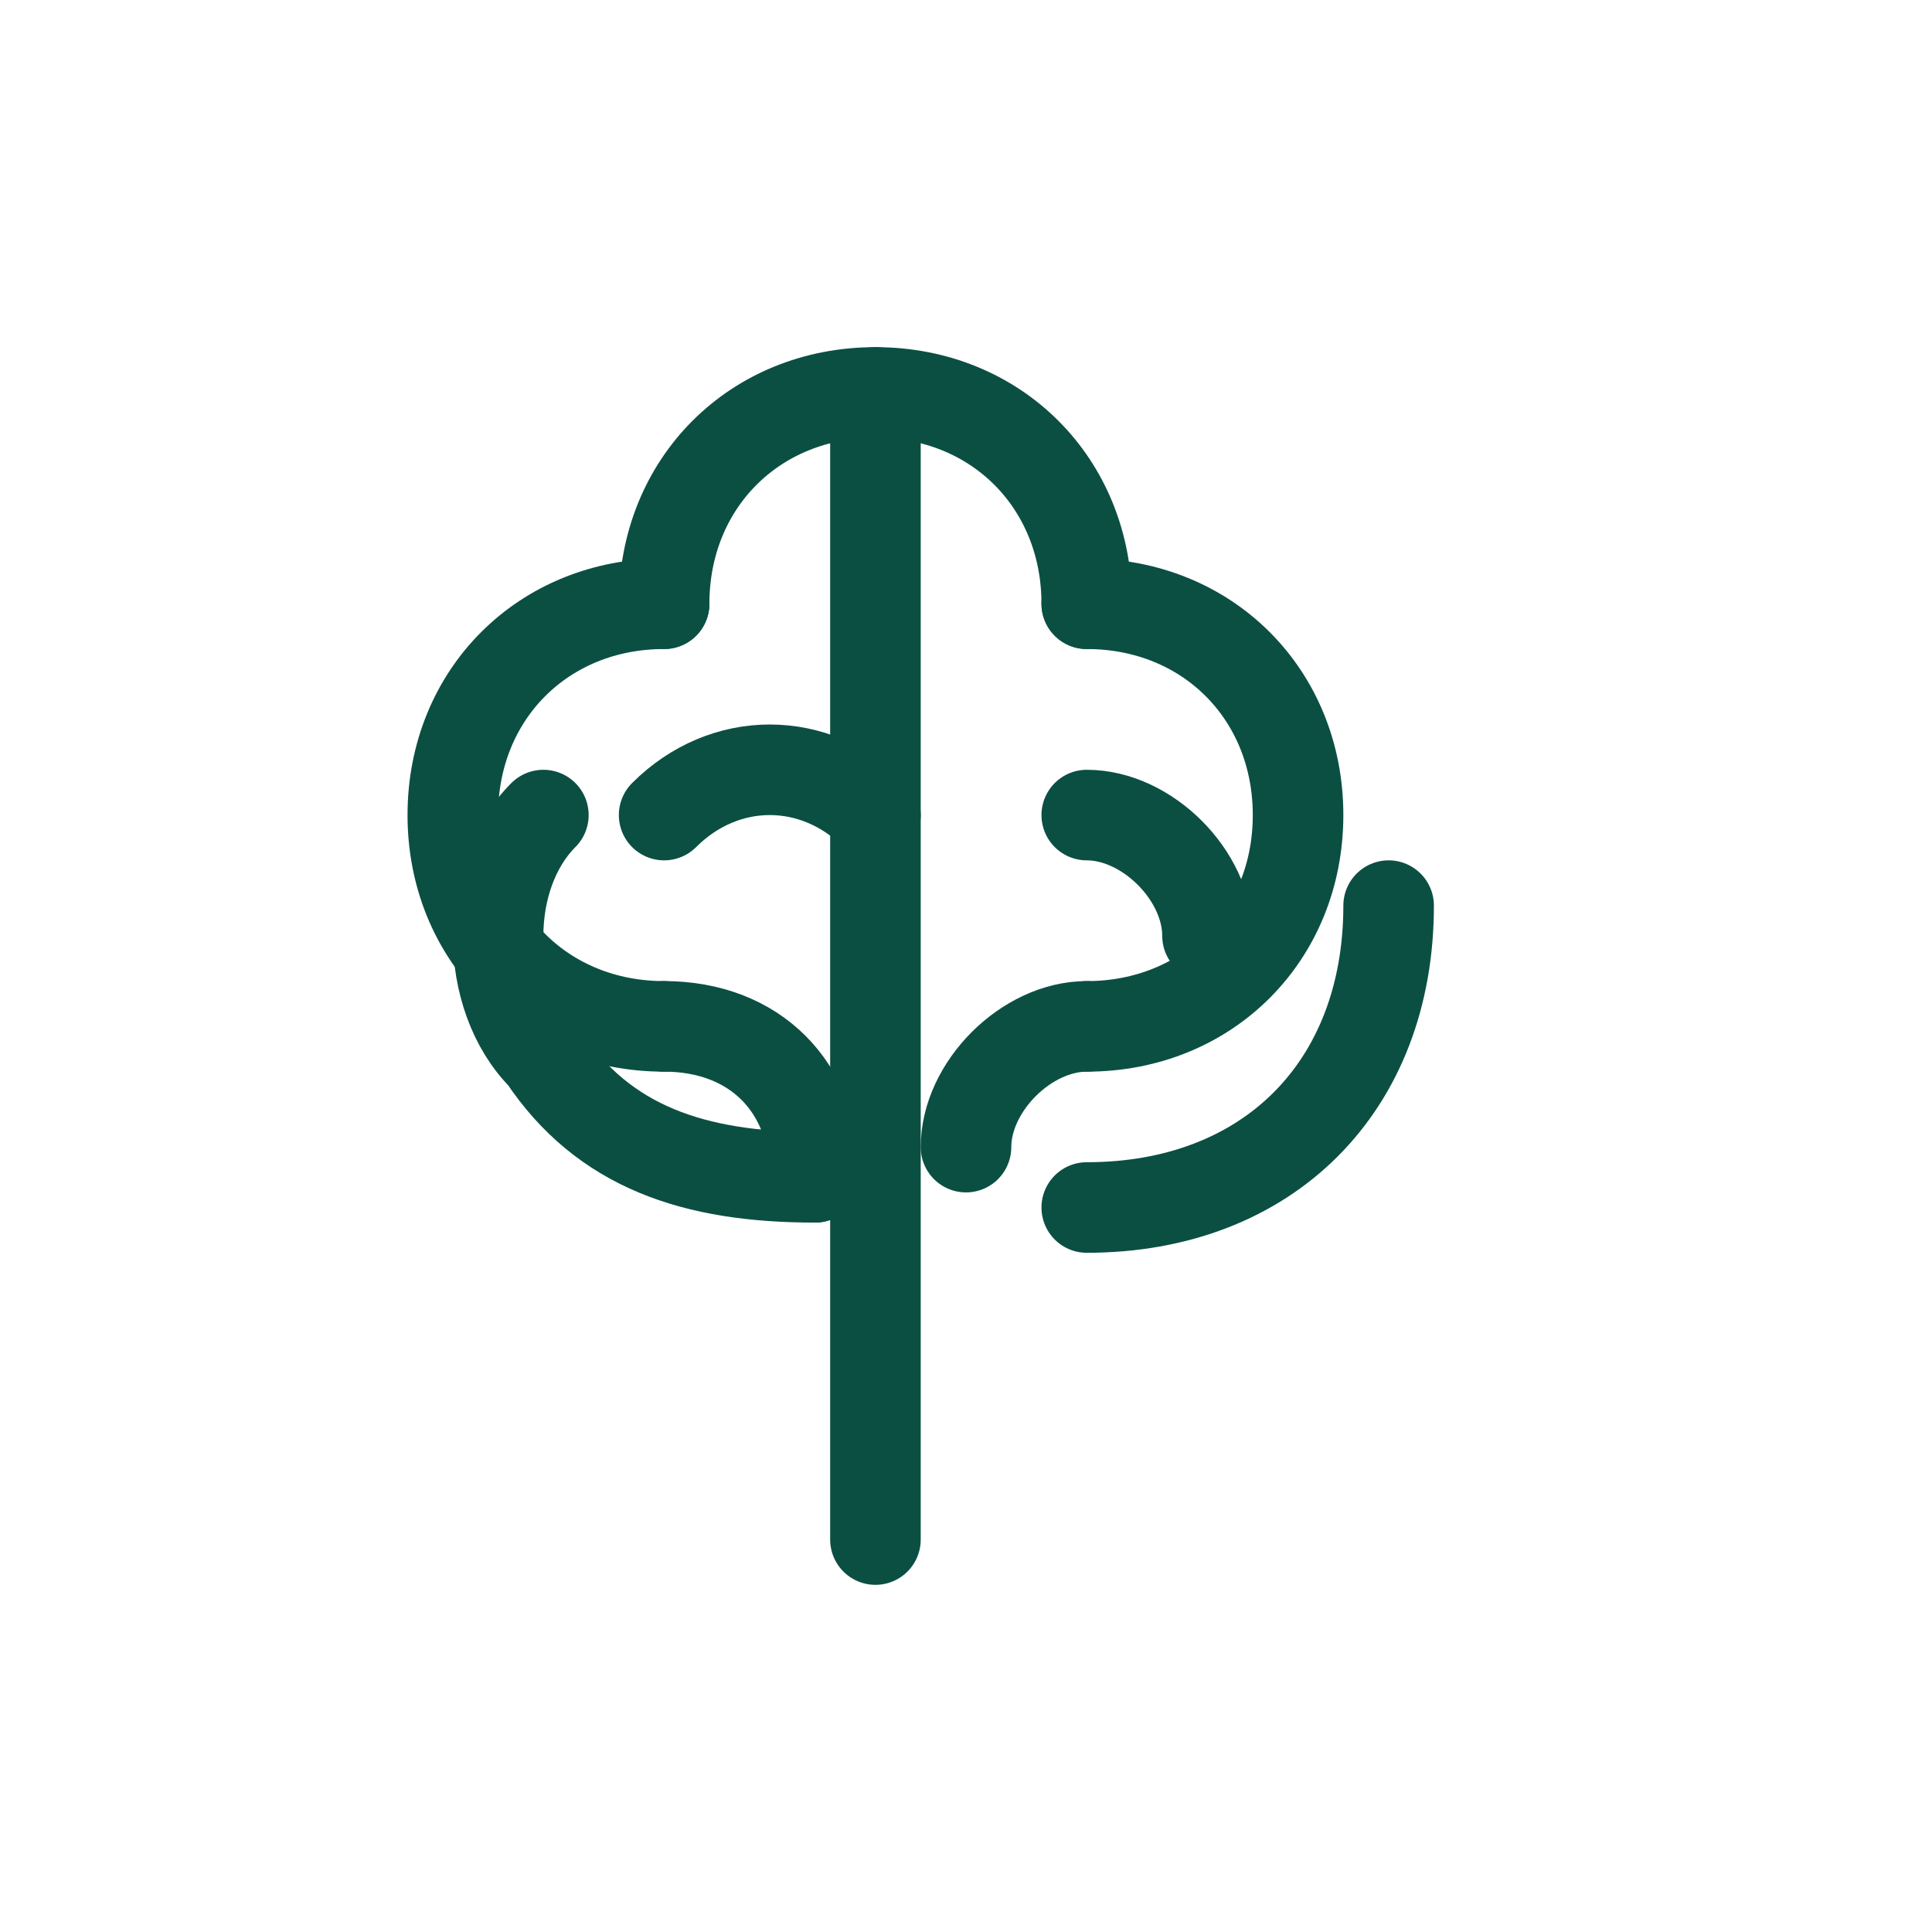
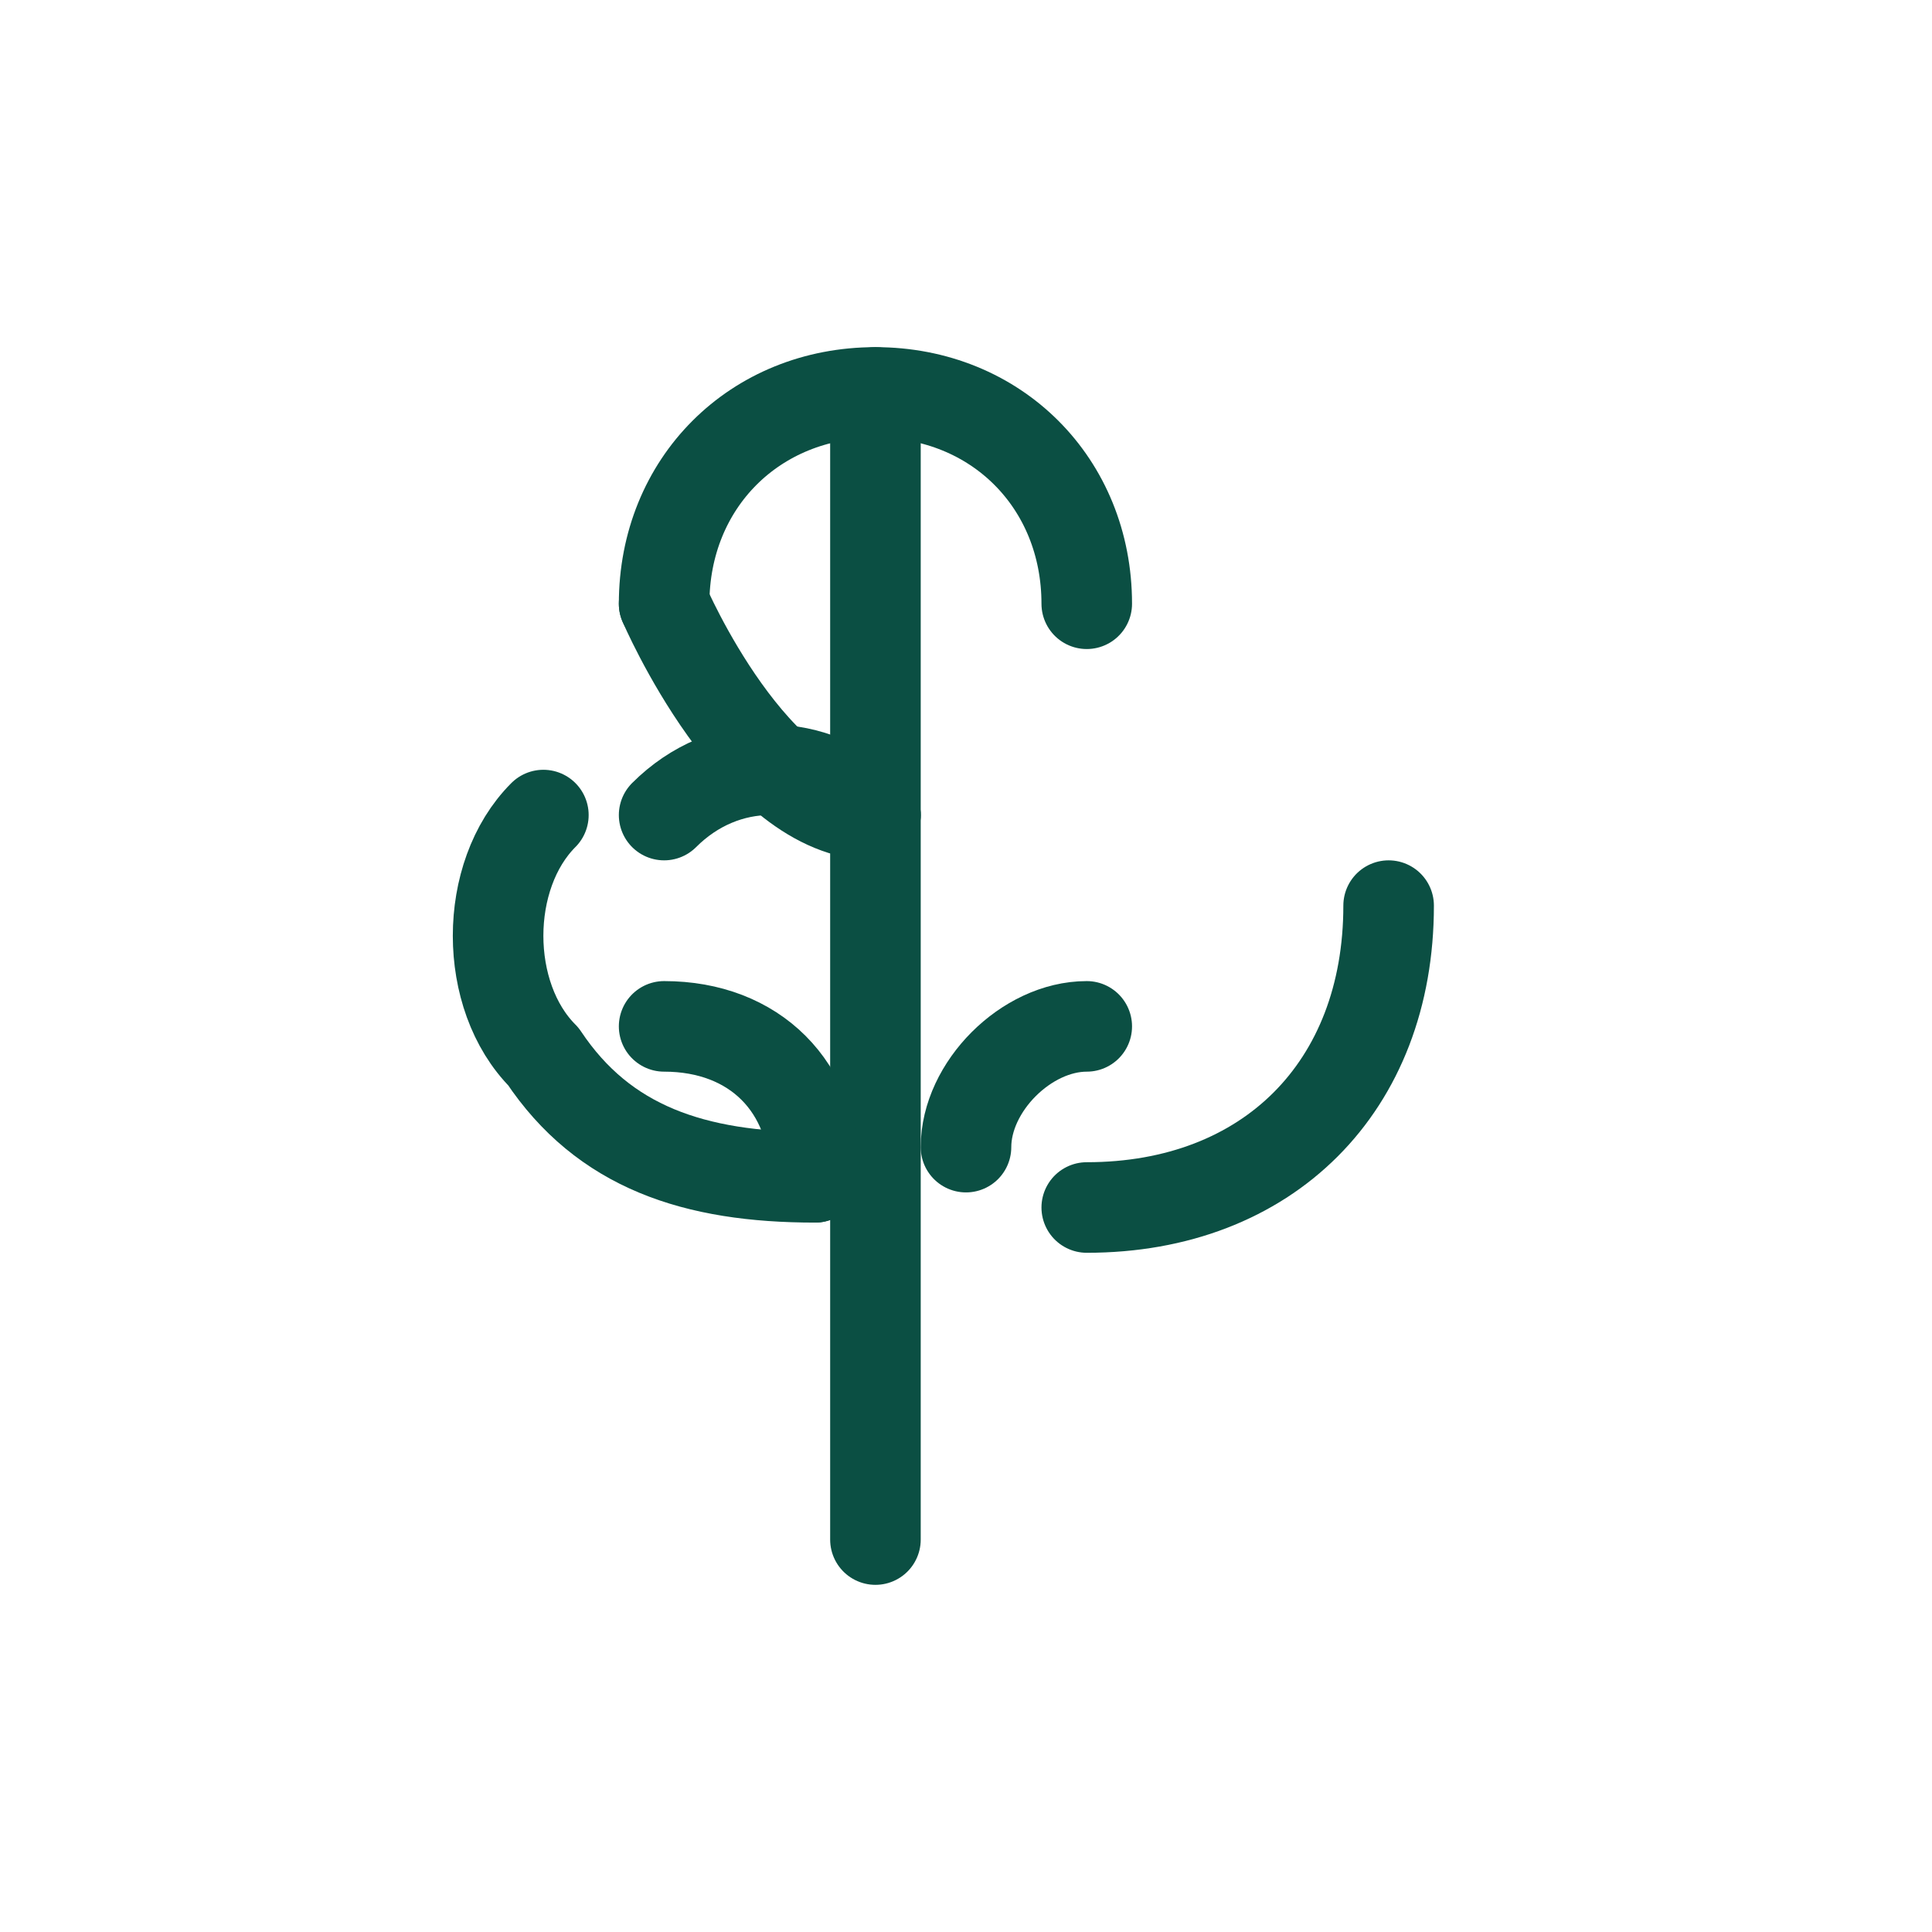
<svg xmlns="http://www.w3.org/2000/svg" width="64" height="64" viewBox="0 0 64 64" fill="none" stroke="#0B4F43" stroke-width="3" stroke-linecap="round" stroke-linejoin="round">
  <path d="M22 20c0-4 3-7 7-7 4 0 7 3 7 7" />
-   <path d="M22 20c-4 0-7 3-7 7s3 7 7 7" />
-   <path d="M36 20c4 0 7 3 7 7s-3 7-7 7" />
+   <path d="M22 20s3 7 7 7" />
  <path d="M29 13v38" />
  <path d="M22 34c3 0 5 2 5 5" />
-   <path d="M36 27c2 0 4 2 4 4" />
  <path d="M22 27c2-2 5-2 7 0" />
  <path d="M36 34c-2 0-4 2-4 4" />
  <path d="M18 27c-2 2-2 6 0 8 2 3 5 4 9 4" />
  <path d="M46 30c0 6-4 10-10 10" />
</svg>